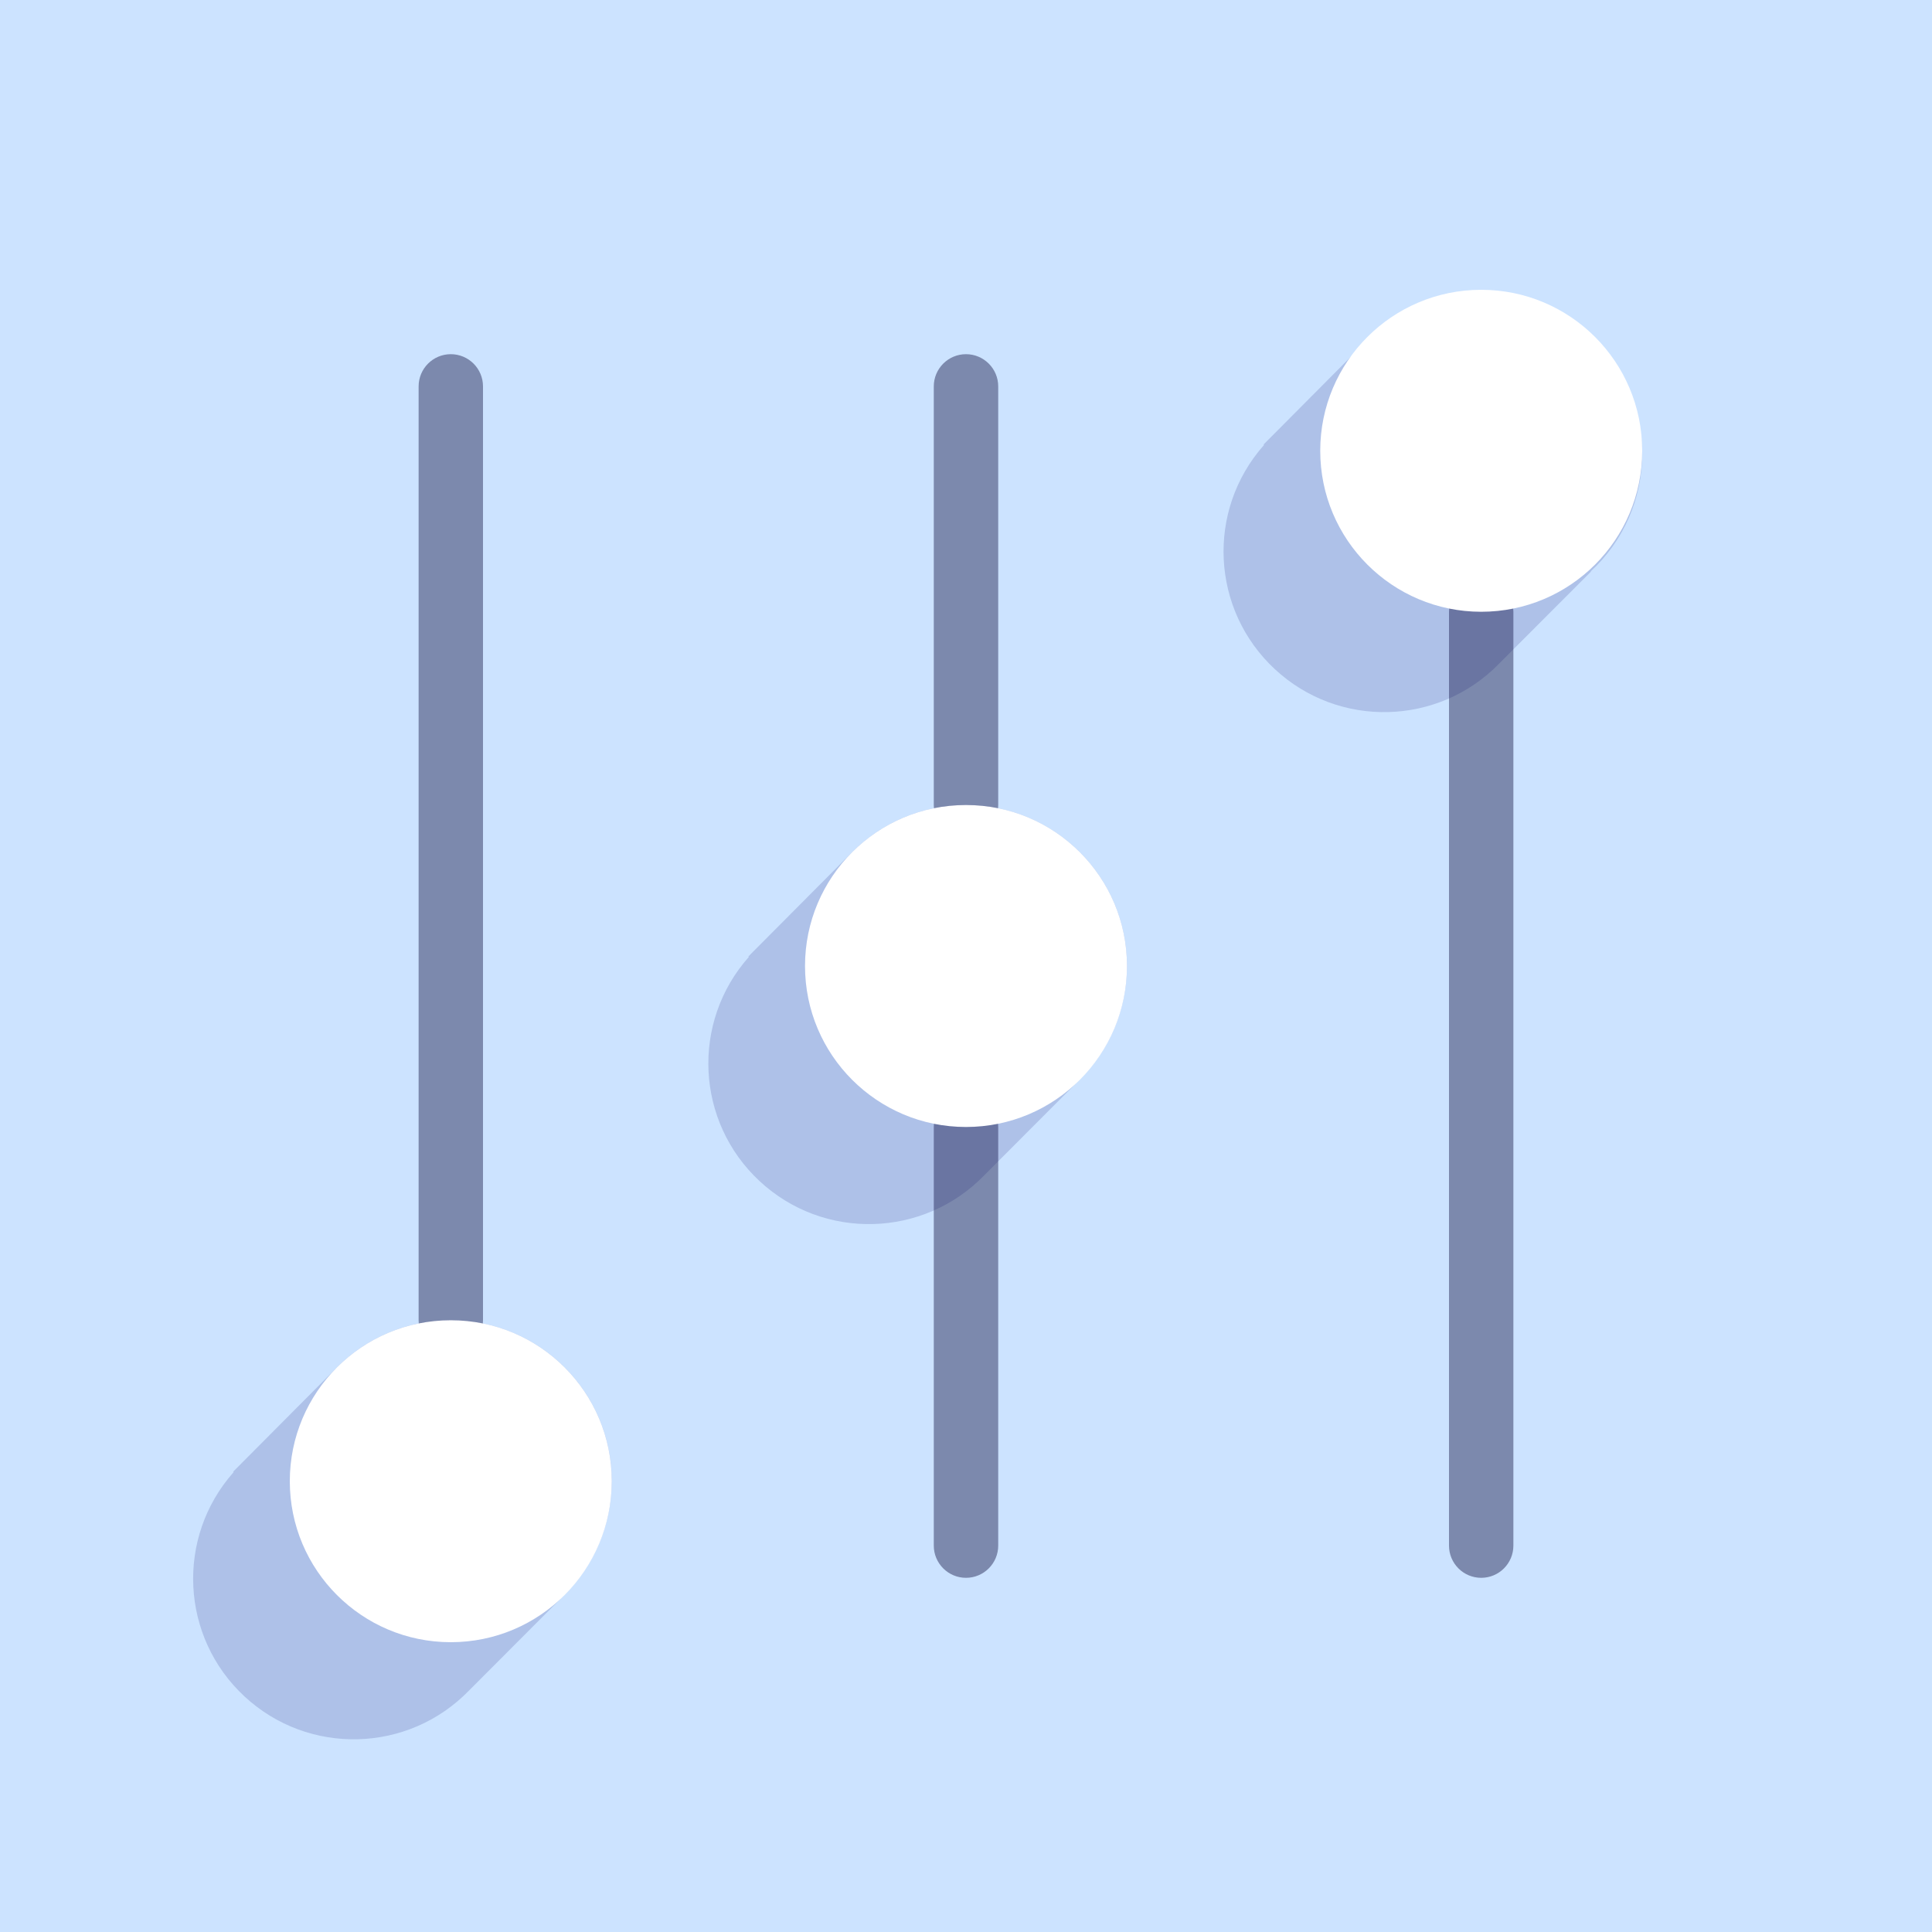
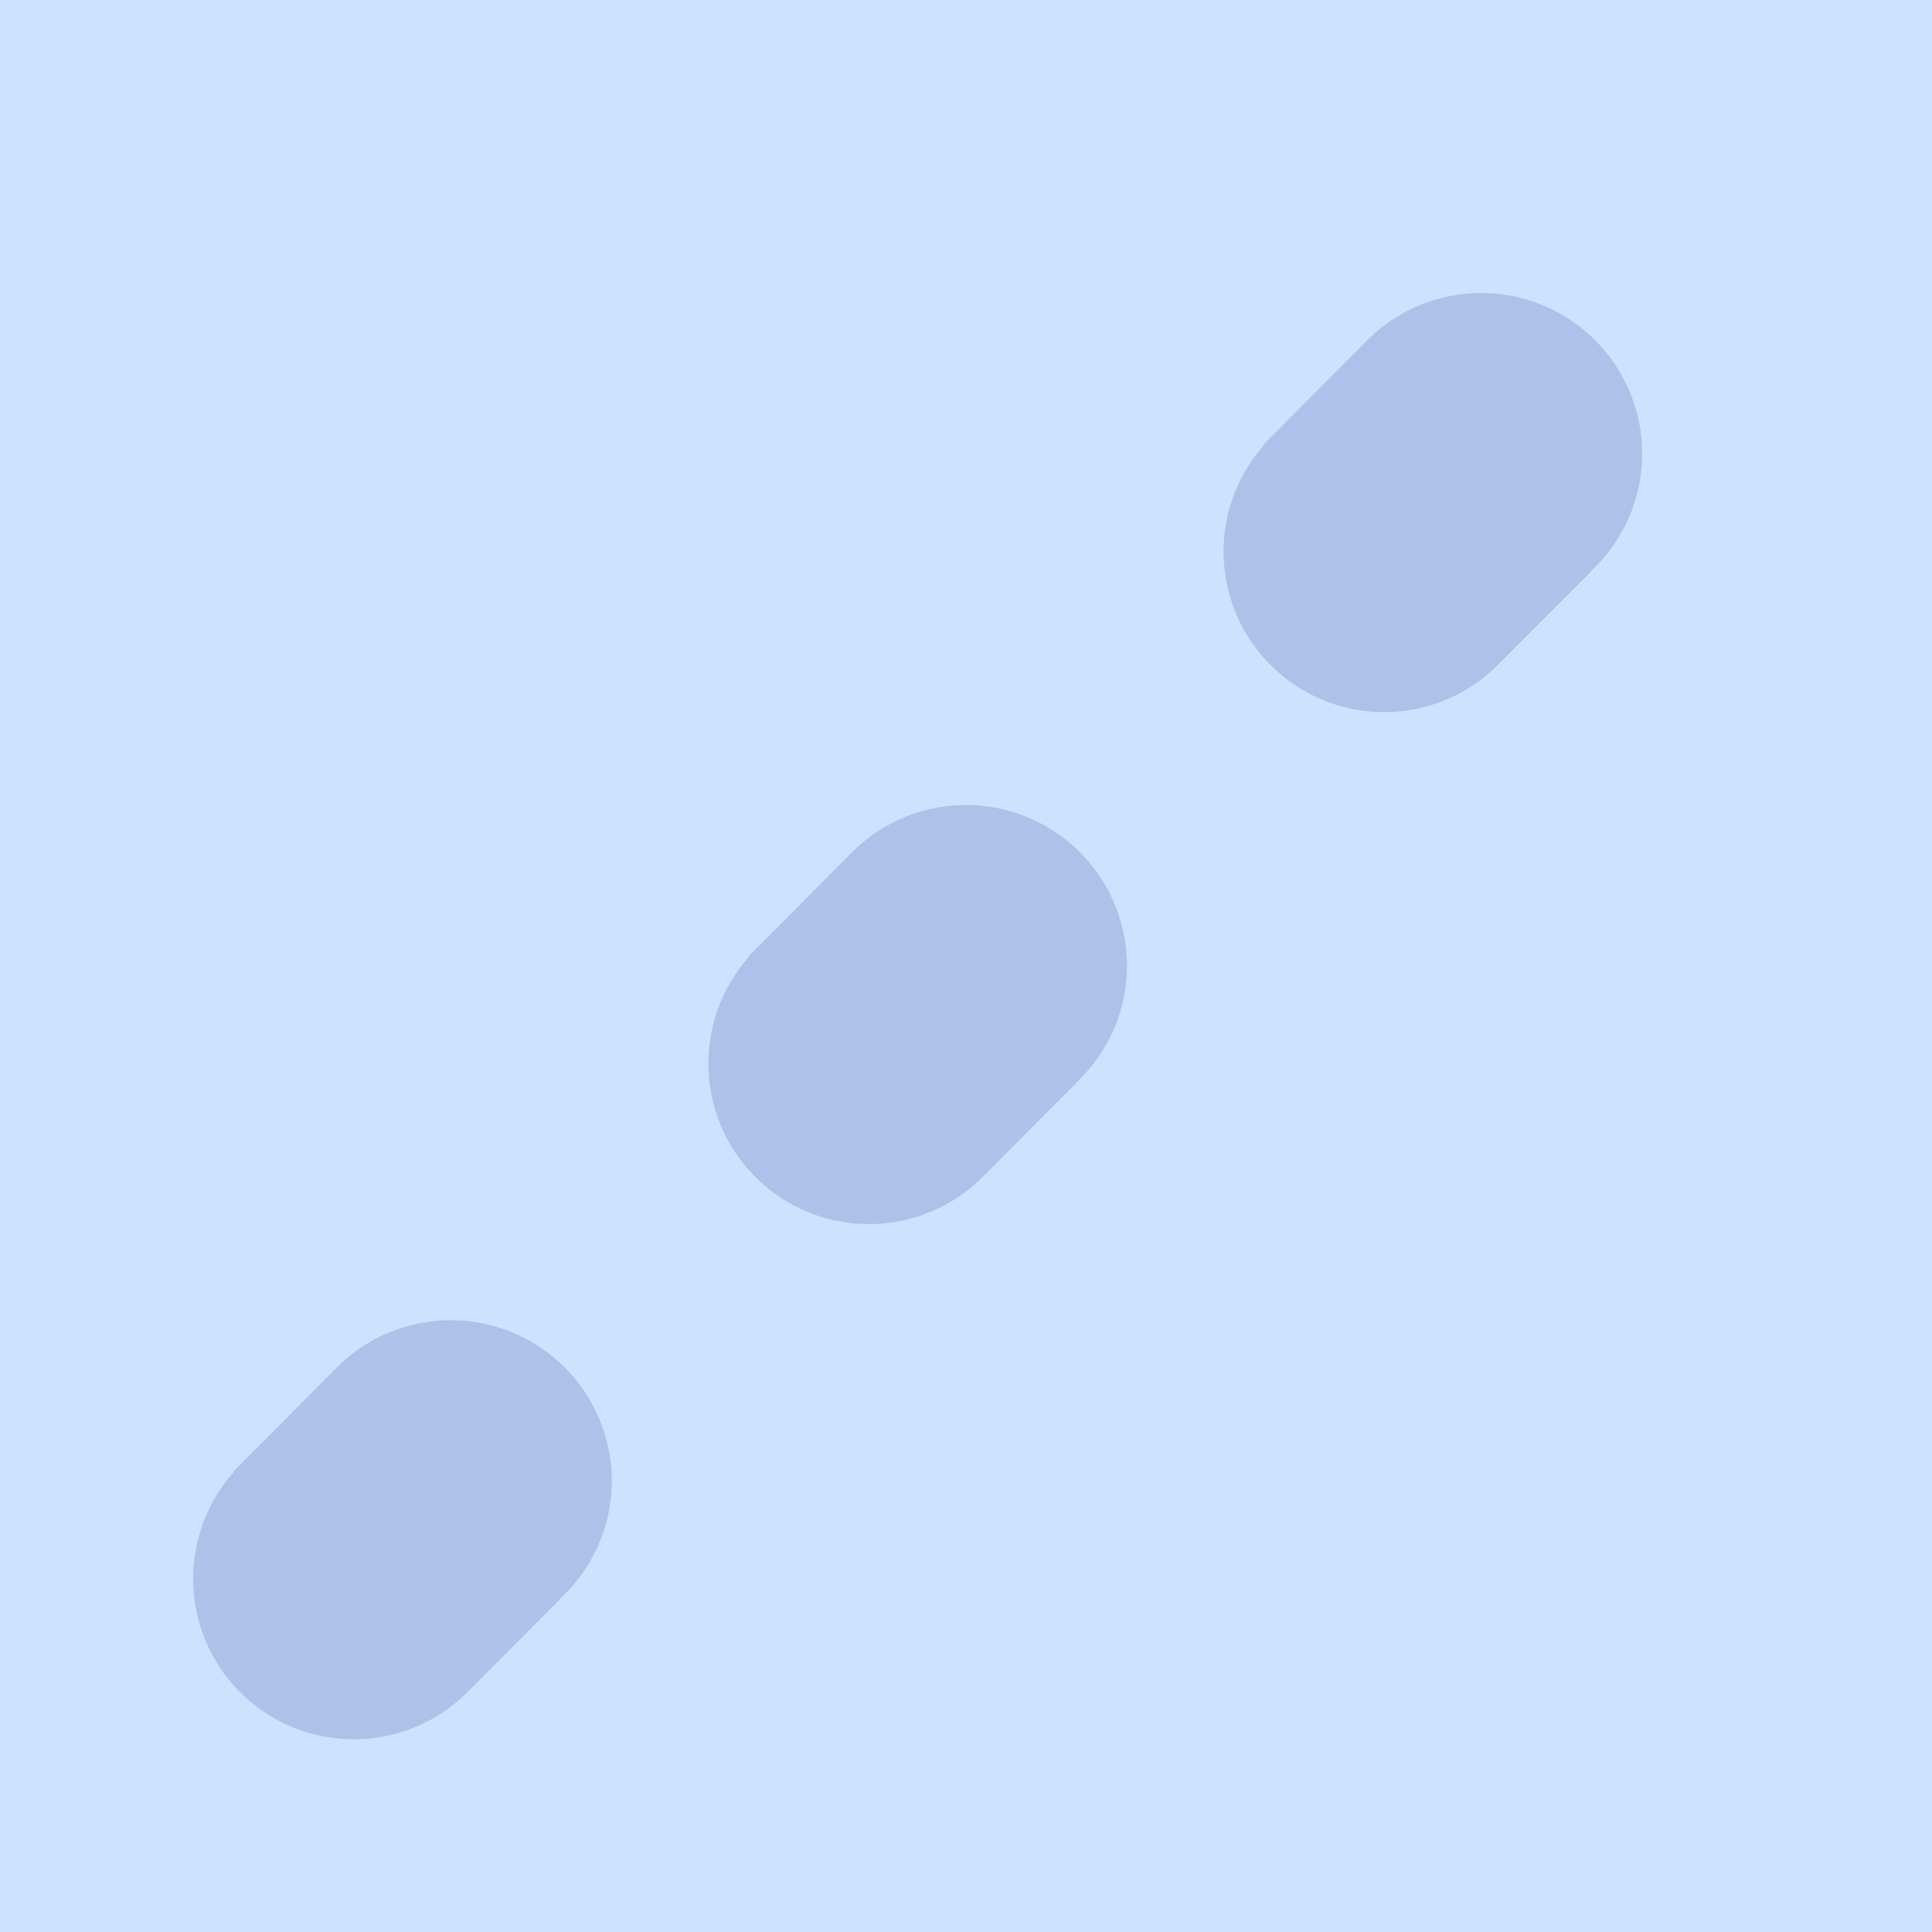
<svg xmlns="http://www.w3.org/2000/svg" width="40px" height="40px" viewBox="0 0 40 40" version="1.1">
  <title>bob_apptemplates</title>
  <g id="All" stroke="none" stroke-width="1" fill="none" fill-rule="evenodd">
    <g id="Support-Main" transform="translate(-1008, -369)" fill-rule="nonzero">
      <g id="bob_apptemplates" transform="translate(1008, 369)">
        <polygon id="Path" fill="#CCE3FF" points="0 0 40 0 40 40 0 40" />
-         <path d="M9.333,28 C8.965,28 8.667,27.702 8.667,27.333 L8.667,8 C8.667,7.632 8.965,7.333 9.333,7.333 C9.702,7.333 10,7.632 10,8 L10,27.333 C10,27.702 9.702,28 9.333,28 Z M20,32.667 C19.632,32.667 19.333,32.368 19.333,32 L19.333,23.333 C19.333,22.965 19.632,22.667 20,22.667 C20.368,22.667 20.667,22.965 20.667,23.333 L20.667,32 C20.667,32.368 20.368,32.667 20,32.667 Z M20,17.333 C19.632,17.333 19.333,17.035 19.333,16.667 L19.333,8 C19.333,7.632 19.632,7.333 20,7.333 C20.368,7.333 20.667,7.632 20.667,8 L20.667,16.667 C20.667,17.035 20.368,17.333 20,17.333 Z M30.667,32.667 C30.298,32.667 30,32.368 30,32 L30,12.667 C30,12.298 30.298,12 30.667,12 C31.035,12 31.333,12.298 31.333,12.667 L31.333,32 C31.333,32.368 31.035,32.667 30.667,32.667 Z" id="Shape" fill="#7C89AD" />
        <path d="M34,9.4 C34,8.052 33.188,6.836 31.942,6.32 C30.696,5.804 29.263,6.09 28.309,7.043 L26.366,8.997 C26.33,9.031 26.294,9.067 26.26,9.103 L26.161,9.203 L26.17,9.213 C24.97,10.565 25.071,12.627 26.396,13.856 C27.721,15.086 29.785,15.031 31.043,13.734 L32.939,11.835 L32.935,11.829 C33.612,11.203 33.998,10.323 34,9.4 L34,9.4 Z M23.333,20 C23.333,18.652 22.521,17.436 21.275,16.92 C20.03,16.404 18.596,16.69 17.643,17.643 L15.699,19.597 C15.663,19.631 15.628,19.667 15.593,19.703 L15.495,19.803 L15.503,19.813 C14.304,21.165 14.404,23.227 15.729,24.456 C17.054,25.686 19.118,25.631 20.377,24.334 L22.272,22.435 L22.268,22.429 C22.946,21.803 23.332,20.923 23.333,20 Z M12.667,30.667 C12.667,29.318 11.854,28.103 10.609,27.587 C9.363,27.071 7.929,27.356 6.976,28.31 L5.033,30.263 C4.997,30.298 4.962,30.334 4.927,30.37 L4.828,30.469 L4.837,30.479 C3.637,31.831 3.737,33.894 5.062,35.123 C6.387,36.352 8.452,36.298 9.71,35.001 L11.605,33.102 L11.601,33.095 C12.279,32.469 12.665,31.589 12.667,30.667 L12.667,30.667 Z" id="Shape" fill="#000064" opacity="0.15" />
-         <circle id="Oval" fill="#FFFFFF" cx="30.667" cy="9.333" r="3.333" />
-         <circle id="Oval" fill="#FFFFFF" cx="20" cy="20" r="3.333" />
-         <circle id="Oval" fill="#FFFFFF" cx="9.333" cy="30.667" r="3.333" />
      </g>
    </g>
  </g>
</svg>